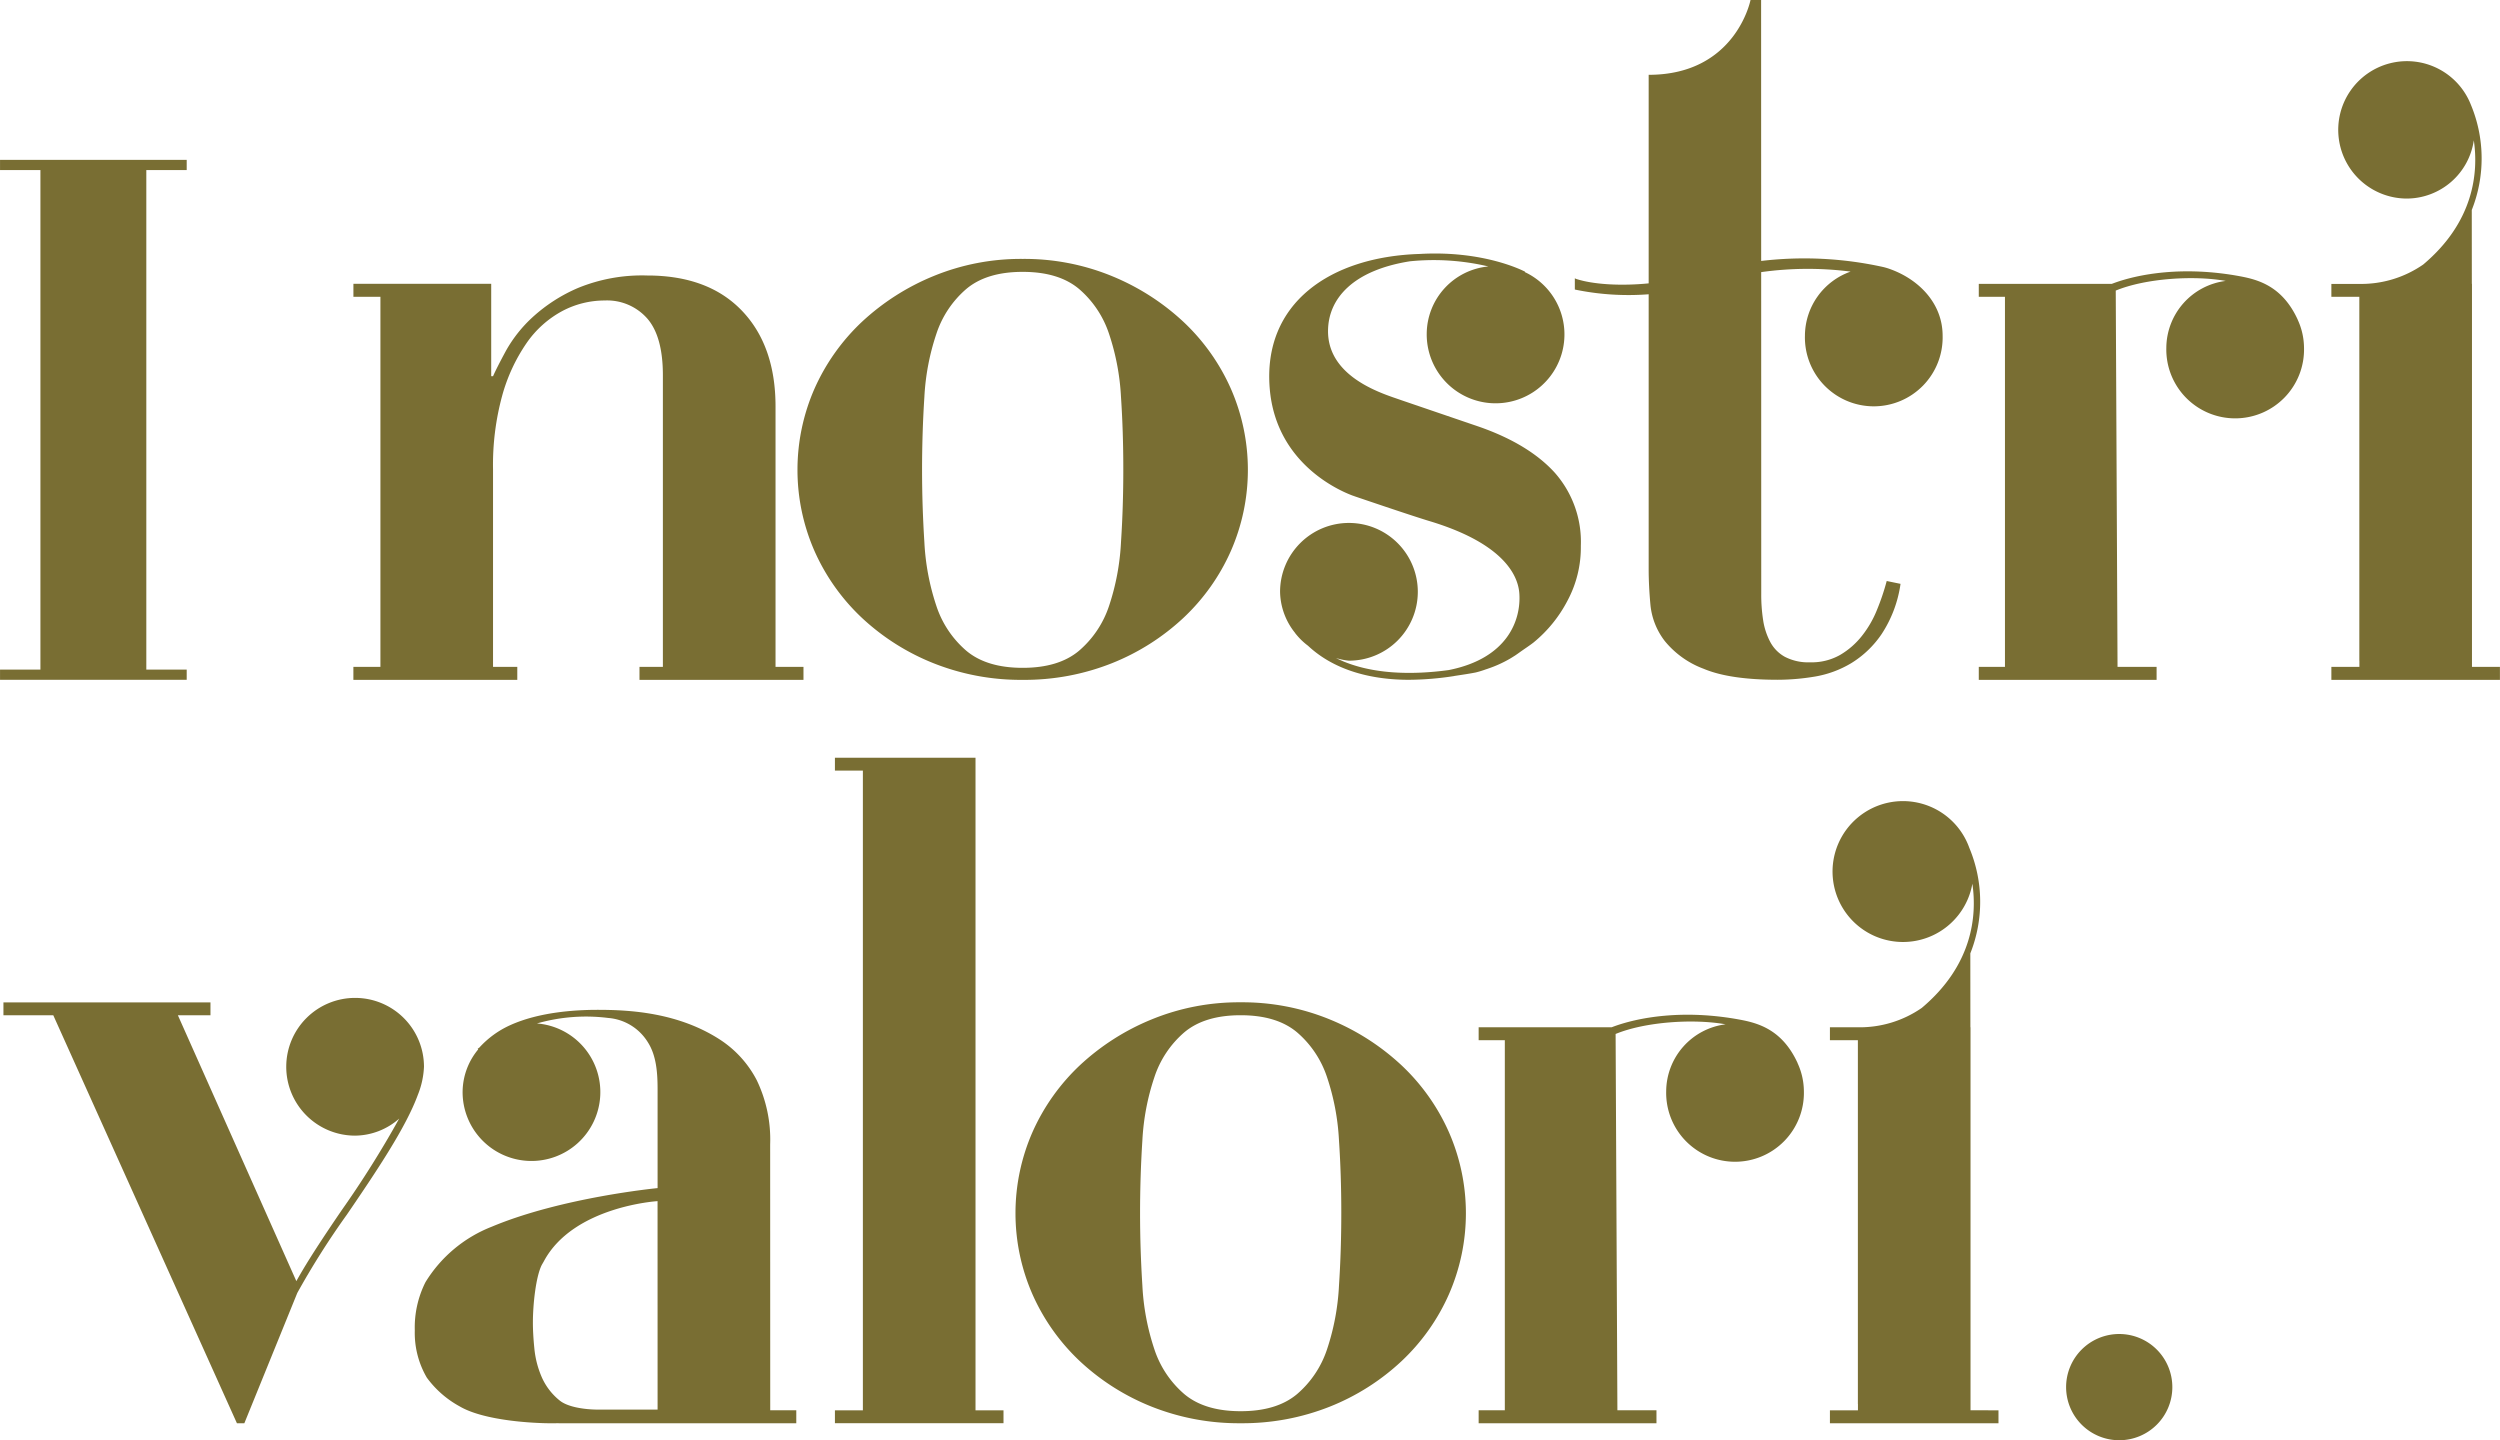
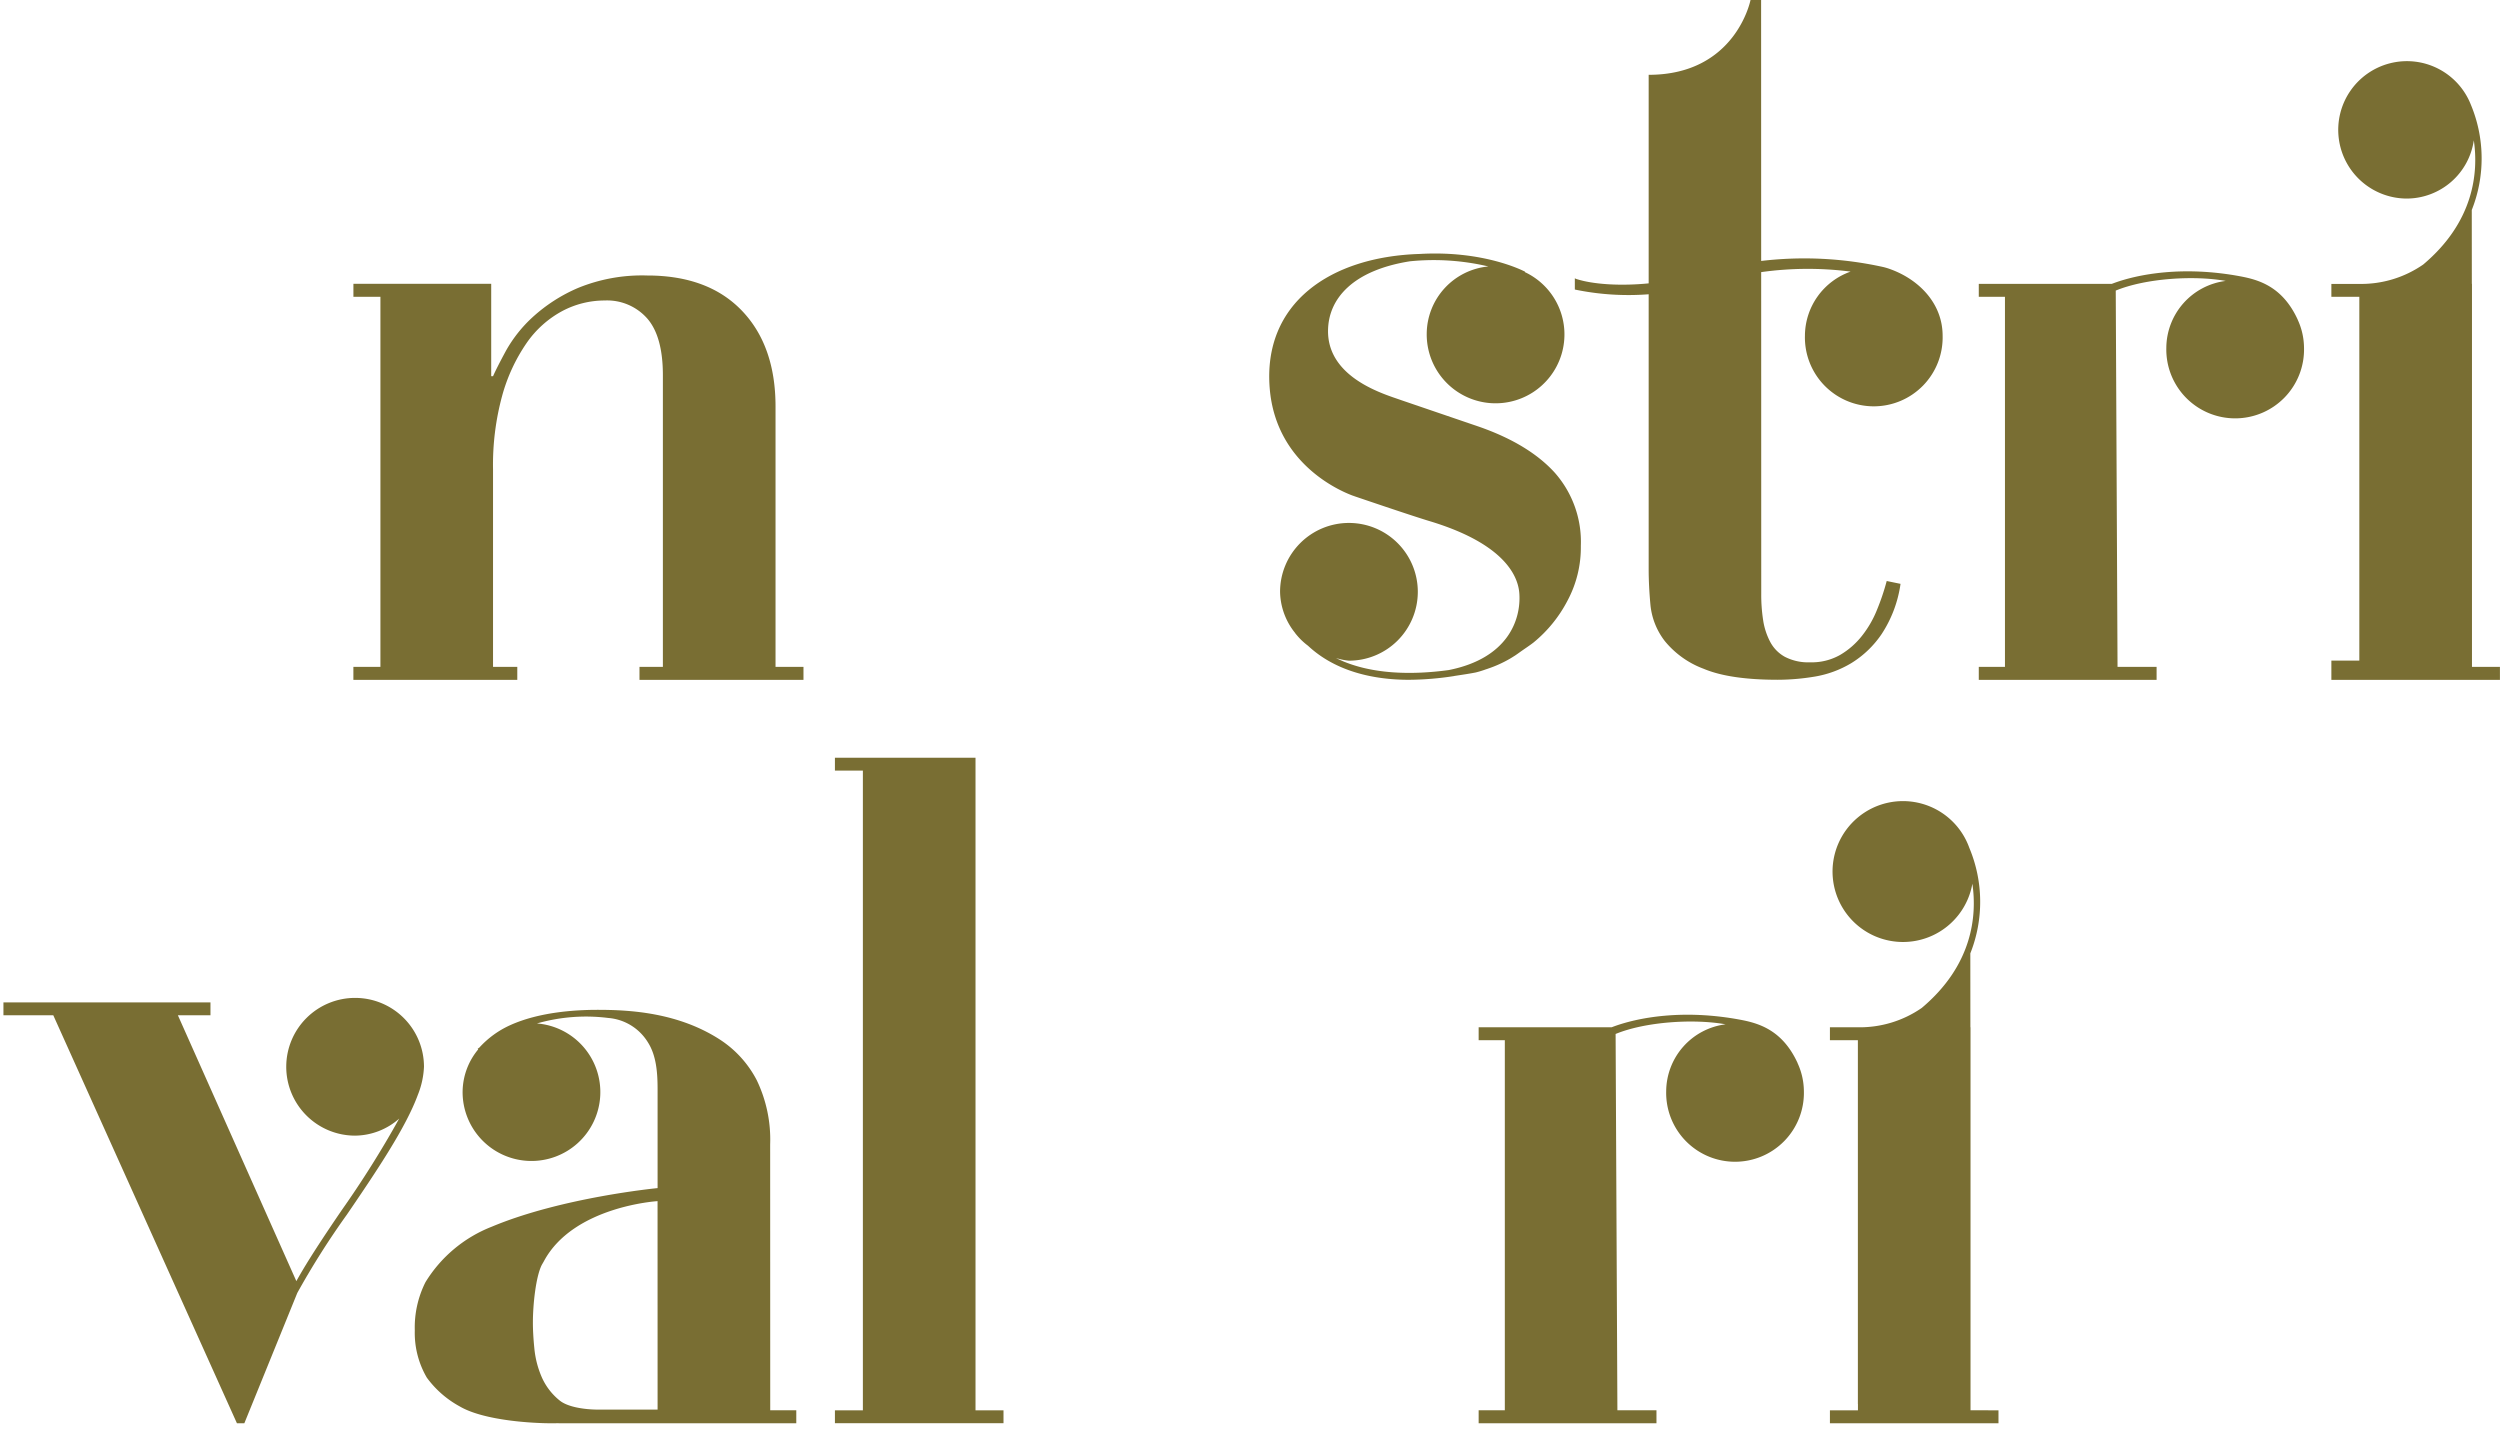
<svg xmlns="http://www.w3.org/2000/svg" width="370.281" height="213.308" viewBox="0 0 370.281 213.308">
  <defs>
    <clipPath id="clip-path">
      <rect id="Rettangolo_31" data-name="Rettangolo 31" width="370.281" height="213.308" fill="none" />
    </clipPath>
  </defs>
  <g id="Raggruppa_87" data-name="Raggruppa 87" transform="translate(0 0)">
    <path id="Tracciato_6689" data-name="Tracciato 6689" d="M12.631,11.463v1.909h4.141v94.744H12.631v1.909H37.6v-1.909H33.455V11.463Z" transform="translate(111.031 100.768)" fill="#796e33" />
    <g id="Raggruppa_86" data-name="Raggruppa 86" transform="translate(0 0)">
      <g id="Raggruppa_85" data-name="Raggruppa 85" clip-path="url(#clip-path)">
        <path id="Tracciato_6690" data-name="Tracciato 6690" d="M9.35,62.138V7.321h-4V5.4H25.759V19.079h.274q.543-1.234,1.909-3.76a19.981,19.981,0,0,1,3.965-4.993,23.938,23.938,0,0,1,6.7-4.308,25.008,25.008,0,0,1,10.261-1.85q9.017,0,14.01,5.2t4.993,14.216V62.138H72.01v1.919H47.72V62.138h3.466V18.932c0-3.818-.773-6.628-2.32-8.4a7.923,7.923,0,0,0-6.3-2.663,13.4,13.4,0,0,0-6.286,1.566,15.164,15.164,0,0,0-5.267,4.719,25.8,25.8,0,0,0-3.623,7.793,38.99,38.99,0,0,0-1.361,10.936V62.138h3.593v1.919H5.346V62.138Z" transform="translate(46.995 36.637)" fill="#796e33" />
-         <path id="Tracciato_6691" data-name="Tracciato 6691" d="M61.916,17.7A34.9,34.9,0,0,1,72.51,24.464a30.56,30.56,0,0,1,7.039,9.908,29.921,29.921,0,0,1,0,24.065,30.457,30.457,0,0,1-7.039,9.908,33.847,33.847,0,0,1-10.593,6.707,35.014,35.014,0,0,1-13.2,2.457,34.926,34.926,0,0,1-13.188-2.457,33.893,33.893,0,0,1-10.6-6.707,30.6,30.6,0,0,1-7.039-9.908,29.921,29.921,0,0,1,0-24.065,30.708,30.708,0,0,1,7.039-9.908,34.948,34.948,0,0,1,10.6-6.765,34.037,34.037,0,0,1,13.188-2.536,34.121,34.121,0,0,1,13.2,2.536M57.06,73.2a14.868,14.868,0,0,0,4.445-6.628,35.262,35.262,0,0,0,1.772-9.438c.235-3.554.343-7.147.343-10.8s-.108-7.216-.343-10.731a35.035,35.035,0,0,0-1.772-9.36,14.9,14.9,0,0,0-4.445-6.638q-3.011-2.526-8.342-2.526t-8.342,2.526a14.883,14.883,0,0,0-4.435,6.638,35.022,35.022,0,0,0-1.782,9.36q-.338,5.272-.343,10.731c0,3.652.117,7.245.343,10.8a35.247,35.247,0,0,0,1.782,9.438A14.851,14.851,0,0,0,40.377,73.2q3.011,2.526,8.342,2.526T57.06,73.2" transform="translate(135.042 133.29)" fill="#796e33" />
-         <path id="Tracciato_6692" data-name="Tracciato 6692" d="M58.618,6.453a34.9,34.9,0,0,1,10.593,6.765,30.561,30.561,0,0,1,7.039,9.908,29.922,29.922,0,0,1,0,24.065A30.457,30.457,0,0,1,69.212,57.1a33.847,33.847,0,0,1-10.593,6.707,35.013,35.013,0,0,1-13.2,2.457,34.926,34.926,0,0,1-13.188-2.457,33.893,33.893,0,0,1-10.6-6.707,30.6,30.6,0,0,1-7.039-9.908,29.921,29.921,0,0,1,0-24.065,30.708,30.708,0,0,1,7.039-9.908,34.948,34.948,0,0,1,10.6-6.765A34.037,34.037,0,0,1,45.421,3.917a34.121,34.121,0,0,1,13.2,2.536m-4.856,55.5a14.868,14.868,0,0,0,4.445-6.628,35.261,35.261,0,0,0,1.772-9.438c.235-3.554.343-7.147.343-10.8s-.108-7.216-.343-10.731A35.035,35.035,0,0,0,58.207,15a14.9,14.9,0,0,0-4.445-6.638q-3.011-2.526-8.342-2.526T37.079,8.362A14.883,14.883,0,0,0,32.644,15a35.022,35.022,0,0,0-1.782,9.36q-.338,5.272-.343,10.731c0,3.652.117,7.245.343,10.8a35.247,35.247,0,0,0,1.782,9.438,14.851,14.851,0,0,0,4.435,6.628q3.011,2.526,8.342,2.526t8.342-2.526" transform="translate(106.05 34.431)" fill="#796e33" />
        <path id="Tracciato_6693" data-name="Tracciato 6693" d="M48.508,101.927V45.2h-.02l-.01-10.946a20.678,20.678,0,0,0-.147-15.626,10.433,10.433,0,1,0,.45,5.307c.7,4.758.029,12.072-7.5,18.4A16.124,16.124,0,0,1,31.854,45.2H27.683V47.11h4.141V101h.01v.93H27.683v1.919H52.649v-1.919Z" transform="translate(243.351 106.954)" fill="#796e33" />
-         <path id="Tracciato_6694" data-name="Tracciato 6694" d="M56.094,90.681V33.955h-.02l-.01-10.946a20.678,20.678,0,0,0-.147-15.626,10.175,10.175,0,1,0-9.438,13.932,10.066,10.066,0,0,0,9.888-8.626c.7,4.758.029,12.072-7.5,18.4a16.124,16.124,0,0,1-9.428,2.869H35.269v1.909H39.41V89.751h.01v.93H35.269V92.6H60.235V90.681Z" transform="translate(310.036 8.094)" fill="#796e33" />
+         <path id="Tracciato_6694" data-name="Tracciato 6694" d="M56.094,90.681V33.955h-.02l-.01-10.946a20.678,20.678,0,0,0-.147-15.626,10.175,10.175,0,1,0-9.438,13.932,10.066,10.066,0,0,0,9.888-8.626c.7,4.758.029,12.072-7.5,18.4a16.124,16.124,0,0,1-9.428,2.869H35.269v1.909H39.41V89.751h.01H35.269V92.6H60.235V90.681Z" transform="translate(310.036 8.094)" fill="#796e33" />
        <path id="Tracciato_6695" data-name="Tracciato 6695" d="M57.905,49.736a10.2,10.2,0,1,0,20.394,0c0-4.739-3.427-8.273-7.676-9.84-.343-.127-.568-.2-1.028-.323a54.064,54.064,0,0,0-18.171-.92L51.414,0H49.847S47.674,11.083,34.76,11.083V41.972c-4.034.4-8.185.186-10.76-.666l-.176-.088v1.664l.215.049a39.032,39.032,0,0,0,10.721.656v40.7c0,1.645.088,3.417.264,5.326a10.4,10.4,0,0,0,2.125,5.336,13.478,13.478,0,0,0,5.737,4.1c2.6,1.1,6.266,1.635,11.014,1.635a33.863,33.863,0,0,0,5.463-.47,15.466,15.466,0,0,0,5.4-1.988,14.742,14.742,0,0,0,4.5-4.308,18.144,18.144,0,0,0,2.8-7.441l-2.046-.421A34.414,34.414,0,0,1,68.587,90.3a15.372,15.372,0,0,1-2.252,3.9A11.524,11.524,0,0,1,63.124,97a8.527,8.527,0,0,1-4.445,1.1,7.534,7.534,0,0,1-3.76-.822,5.435,5.435,0,0,1-2.183-2.252,10.133,10.133,0,0,1-1.028-3.211,24.7,24.7,0,0,1-.274-3.828l-.01-47.68A49.665,49.665,0,0,1,64.67,40.23a10.119,10.119,0,0,0-6.765,9.507" transform="translate(209.428 -0.002)" fill="#796e33" />
        <path id="Tracciato_6696" data-name="Tracciato 6696" d="M69.6,22.508h.01c-2.262-4.934-5.8-5.923-8.626-6.442-8.234-1.518-14.989-.372-18.925,1.146H22.369V19.12h3.877V73.938H22.369v1.919H48.706V73.938H42.92L42.655,18.2c4.455-1.831,11.592-2.271,16.292-1.429a10.053,10.053,0,0,0-8.8,9.908,10.2,10.2,0,1,0,20.394,0,10.087,10.087,0,0,0-.94-4.171" transform="translate(196.637 134.943)" fill="#796e33" />
        <path id="Tracciato_6697" data-name="Tracciato 6697" d="M77.165,11.262h.01c-2.262-4.934-5.8-5.923-8.626-6.442C60.315,3.3,53.56,4.448,49.624,5.965H29.935V7.874h3.877V62.692H29.935v1.919H56.272V62.692H50.486L50.221,6.954c4.455-1.831,11.592-2.271,16.292-1.429a10.053,10.053,0,0,0-8.8,9.908,10.2,10.2,0,1,0,20.394,0,10.087,10.087,0,0,0-.94-4.171" transform="translate(263.147 36.084)" fill="#796e33" />
        <path id="Tracciato_6698" data-name="Tracciato 6698" d="M58.919,74.589l-.01-39.368a20.277,20.277,0,0,0-1.978-9.507A15.846,15.846,0,0,0,51.6,19.771c-6.266-4.122-13.54-4.494-18.24-4.494-3.309,0-8.645.323-12.933,2.262a13.885,13.885,0,0,0-4.582,3.319c-.078.078-.176.108-.255.2l.078.078a9.938,9.938,0,0,0-2.311,6.2A10.2,10.2,0,1,0,24.368,17.294a26.4,26.4,0,0,1,10.564-.813A7.592,7.592,0,0,1,40.807,20.1c1.253,1.968,1.429,4.513,1.429,6.981v14.6S28.059,43.043,17.671,47.4a20.092,20.092,0,0,0-9.82,8.224,14.944,14.944,0,0,0-1.576,7.147,13.143,13.143,0,0,0,1.782,6.981,14.8,14.8,0,0,0,4.866,4.259c3.711,2.183,11.23,2.5,13.413,2.5.392,0,.813,0,1.243-.01v.01h35.2V74.589Zm-16.683-.1H33.5c-2.1,0-4.572-.382-5.757-1.341a9.185,9.185,0,0,1-2.673-3.485,14.021,14.021,0,0,1-1.087-4.239c-.147-1.459-.215-2.732-.215-3.828,0-2.732.441-6.775,1.3-8.508.088-.166.206-.352.313-.548,4.357-8.185,16.85-8.929,16.85-8.929Z" transform="translate(55.161 134.292)" fill="#796e33" />
        <path id="Tracciato_6699" data-name="Tracciato 6699" d="M61.459,29.382A12.528,12.528,0,0,0,62.34,25.3a10.2,10.2,0,1,0-10.2,10.192,10,10,0,0,0,6.53-2.526,150.079,150.079,0,0,1-8.586,13.668c-2.653,3.9-5.023,7.47-6.648,10.407L25.889,17.662h4.827V15.753H.052v1.909H7.434l27.2,60.428h1.1l7.842-19.3A118.582,118.582,0,0,1,50.914,47.2c4.367-6.4,8.763-12.924,10.544-17.819" transform="translate(0.457 132.71)" fill="#796e33" />
        <path id="Tracciato_6700" data-name="Tracciato 6700" d="M61.528,36.336q-3.833-4.244-11.21-6.834L38.7,25.537c-2.281-.822-10.789-3.182-10.789-10.192,0-4.827,3.711-9.027,12.131-10.358a35.218,35.218,0,0,1,11.621.764,10.079,10.079,0,0,0-9.135,9.977A10.2,10.2,0,1,0,57.073,6.592l.029-.059c-.294-.157-6.139-3.172-15.577-2.634-13.237.392-23.331,7.255-22.244,19.992C20.27,35.416,30.423,39.283,31.7,39.743h.118l-.088.01s8.4,2.869,11.23,3.72c12.14,3.662,13.168,9,13.286,10.731.264,3.848-1.674,9.585-10.466,11.328-5.15.7-11.582.764-16.693-1.782A9.816,9.816,0,0,0,31,64.141a10.2,10.2,0,1,0-10.192-10.2,9.982,9.982,0,0,0,2.271,6.149l-.02.01.078.078a9.8,9.8,0,0,0,1.8,1.743c4.024,3.769,9.614,5.052,14.96,5.052a45.314,45.314,0,0,0,6.648-.548,2.114,2.114,0,0,1,.264-.049c1.028-.157,2.1-.313,2.976-.49a13.918,13.918,0,0,0,1.527-.47l.137-.039.1-.039a17.55,17.55,0,0,0,3.368-1.527c.245-.147.509-.313.754-.47.441-.3.754-.538.793-.558.617-.441,1.243-.842,1.88-1.332a19.743,19.743,0,0,0,5.023-6.178,16.685,16.685,0,0,0,1.988-8.136,15.468,15.468,0,0,0-3.828-10.8" transform="translate(168.787 33.714)" fill="#796e33" />
-         <path id="Tracciato_6701" data-name="Tracciato 6701" d="M27.649,2.418V3.936H21.667V77.924h5.982v1.508H0V77.924H5.983V3.936H0V2.418Z" transform="translate(0.004 21.256)" fill="#796e33" />
-         <path id="Tracciato_6702" data-name="Tracciato 6702" d="M31.256,28.052a7.867,7.867,0,1,1,7.872,7.872,7.872,7.872,0,0,1-7.872-7.872" transform="translate(274.76 177.393)" fill="#796e33" />
      </g>
    </g>
  </g>
</svg>